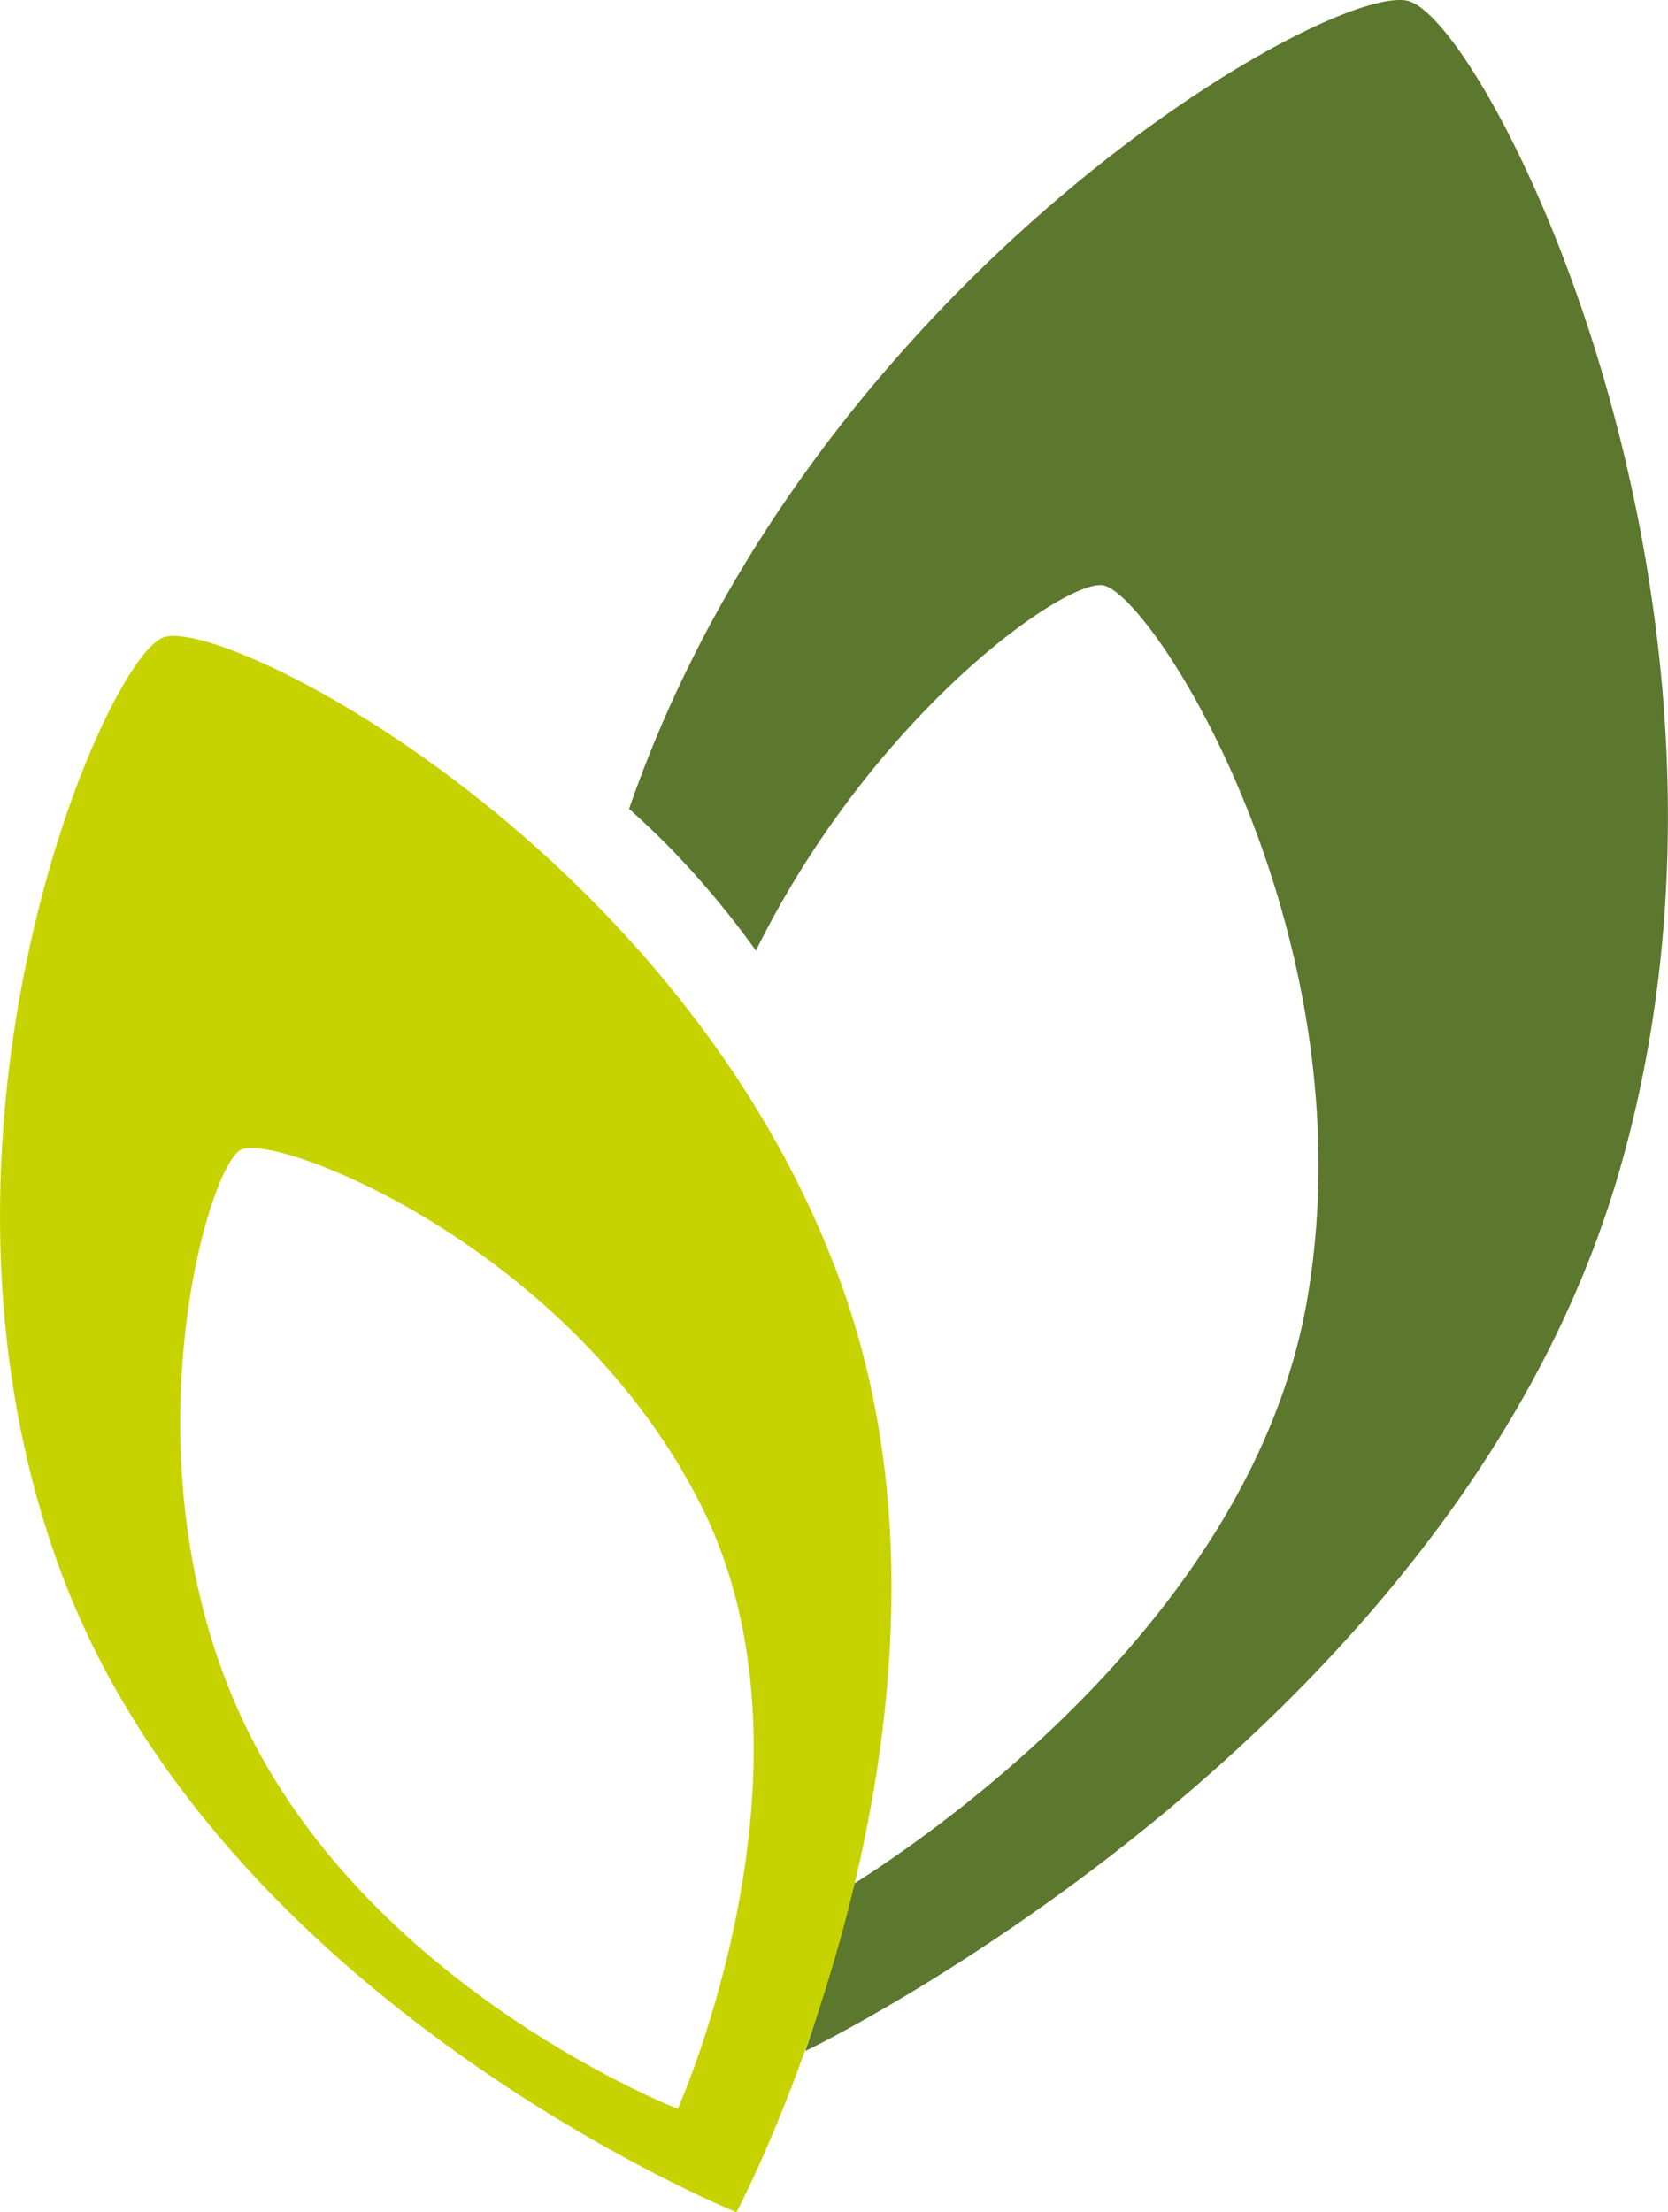
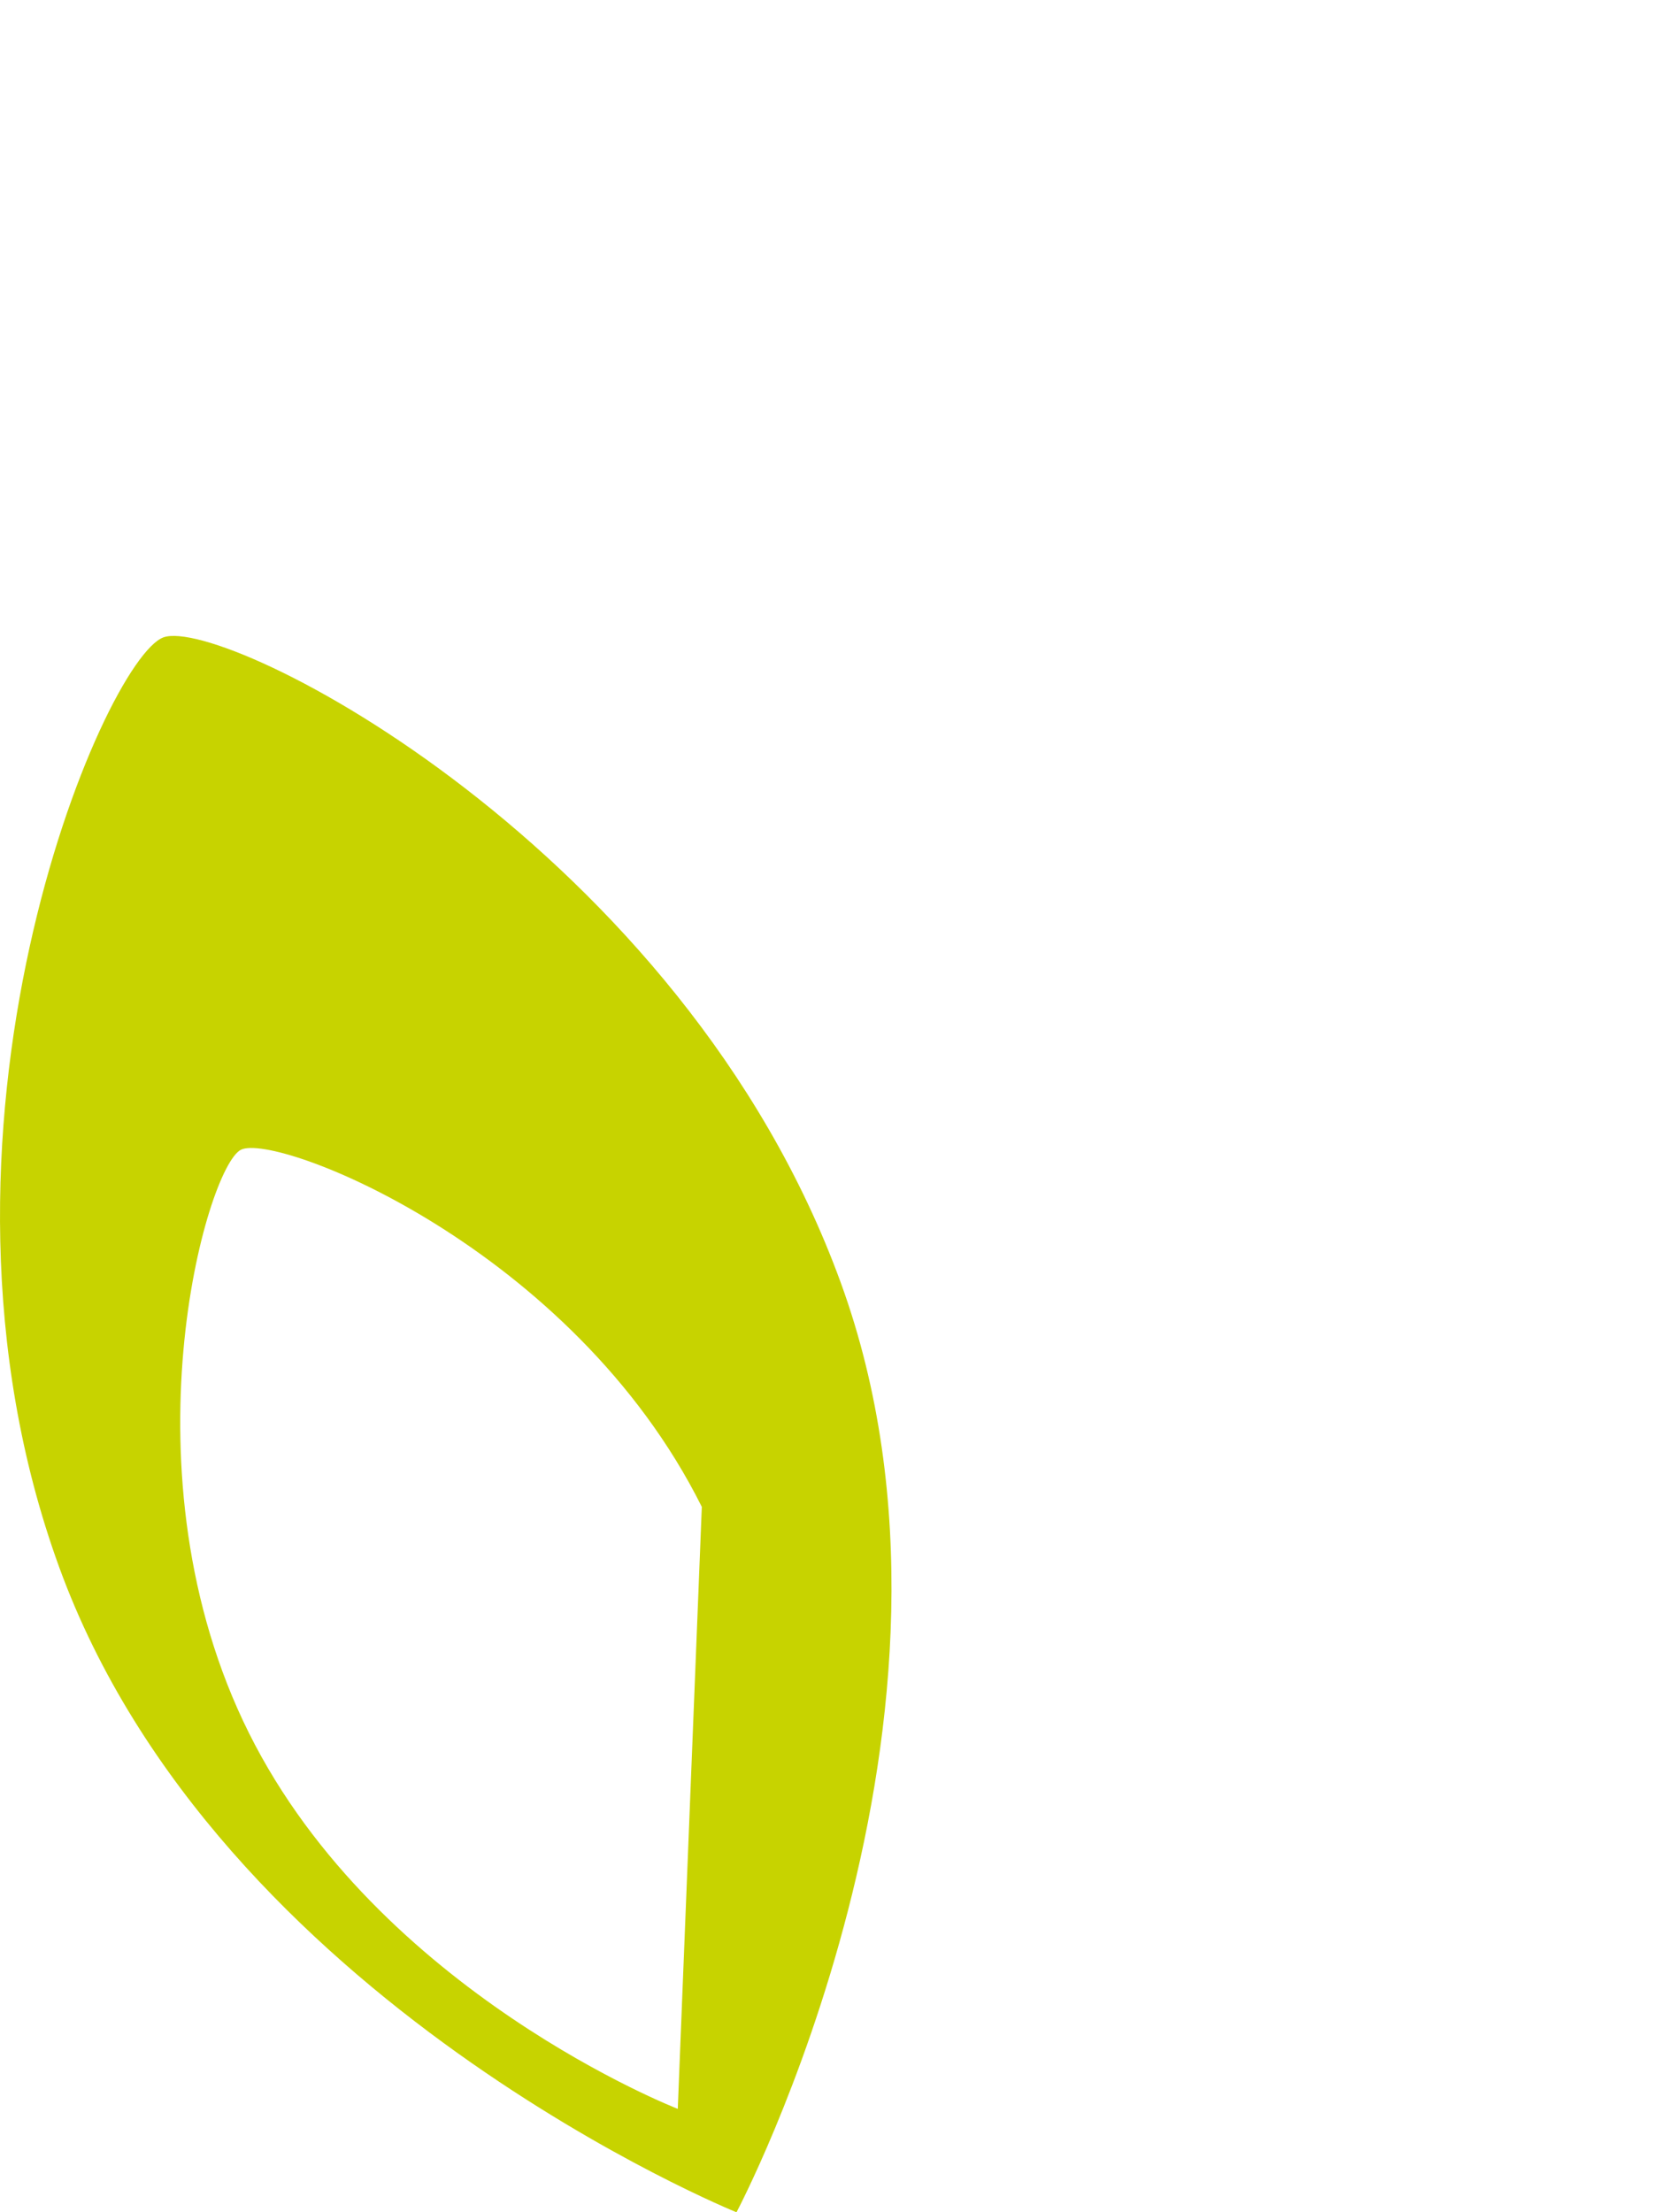
<svg xmlns="http://www.w3.org/2000/svg" width="52.375" height="69.458" viewBox="0 0 52.375 69.458">
-   <path d="M35.241-37.777c-2.362-.689-18.715,8.657-24.488,25.362a24.706,24.706,0,0,1,2.219,2.232,27.611,27.611,0,0,1,1.763,2.217c3.685-7.436,9.717-11.672,10.9-11.47,1.558.268,8.376,10.979,6.413,22.409-1.683,9.787-11.459,16.6-14.238,18.362,0,.006-.8,3.171-1.525,5.248.006.007,20.368-9.8,25.542-27.557s-4.093-36.075-6.587-36.8" transform="translate(9 37.812)" fill="#5c772e" />
-   <path d="M26.4-6.639C21.431-20.293,7.048-27.593,5.132-26.9,3.253-26.21-3.112-11.36,1.859,2.294S23.126,22.547,23.126,22.547,31.369,7.014,26.4-6.639M21.282,19.3s-9.4-3.65-13.465-11.8S6.478-10.271,7.566-10.813C8.677-11.368,17.972-7.749,22.037.4S21.282,19.3,21.282,19.3" transform="translate(0 46.911)" fill="#c7d300" />
+   <path d="M26.4-6.639C21.431-20.293,7.048-27.593,5.132-26.9,3.253-26.21-3.112-11.36,1.859,2.294S23.126,22.547,23.126,22.547,31.369,7.014,26.4-6.639M21.282,19.3s-9.4-3.65-13.465-11.8S6.478-10.271,7.566-10.813C8.677-11.368,17.972-7.749,22.037.4" transform="translate(0 46.911)" fill="#c7d300" />
</svg>